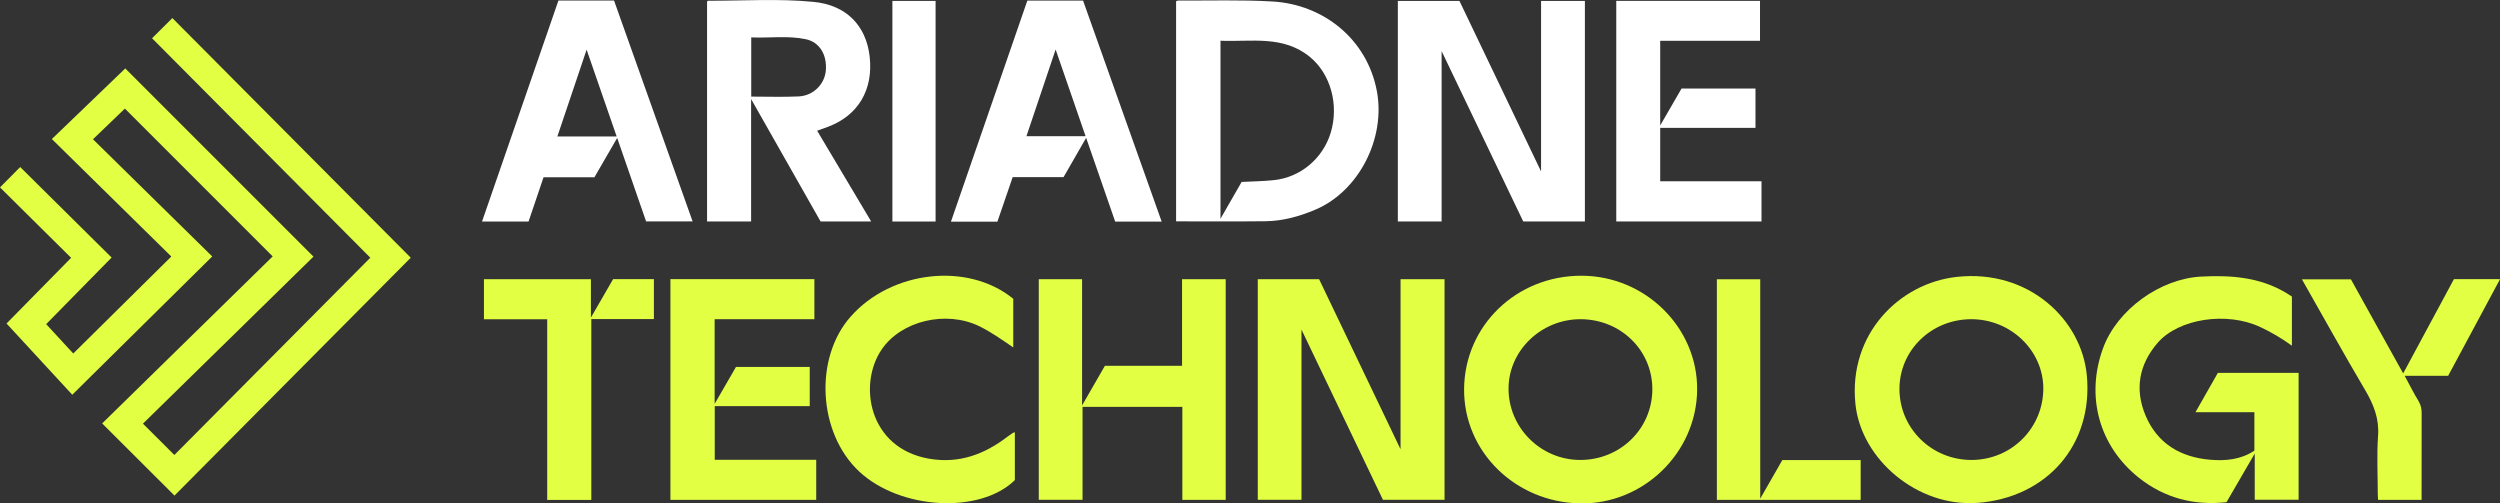
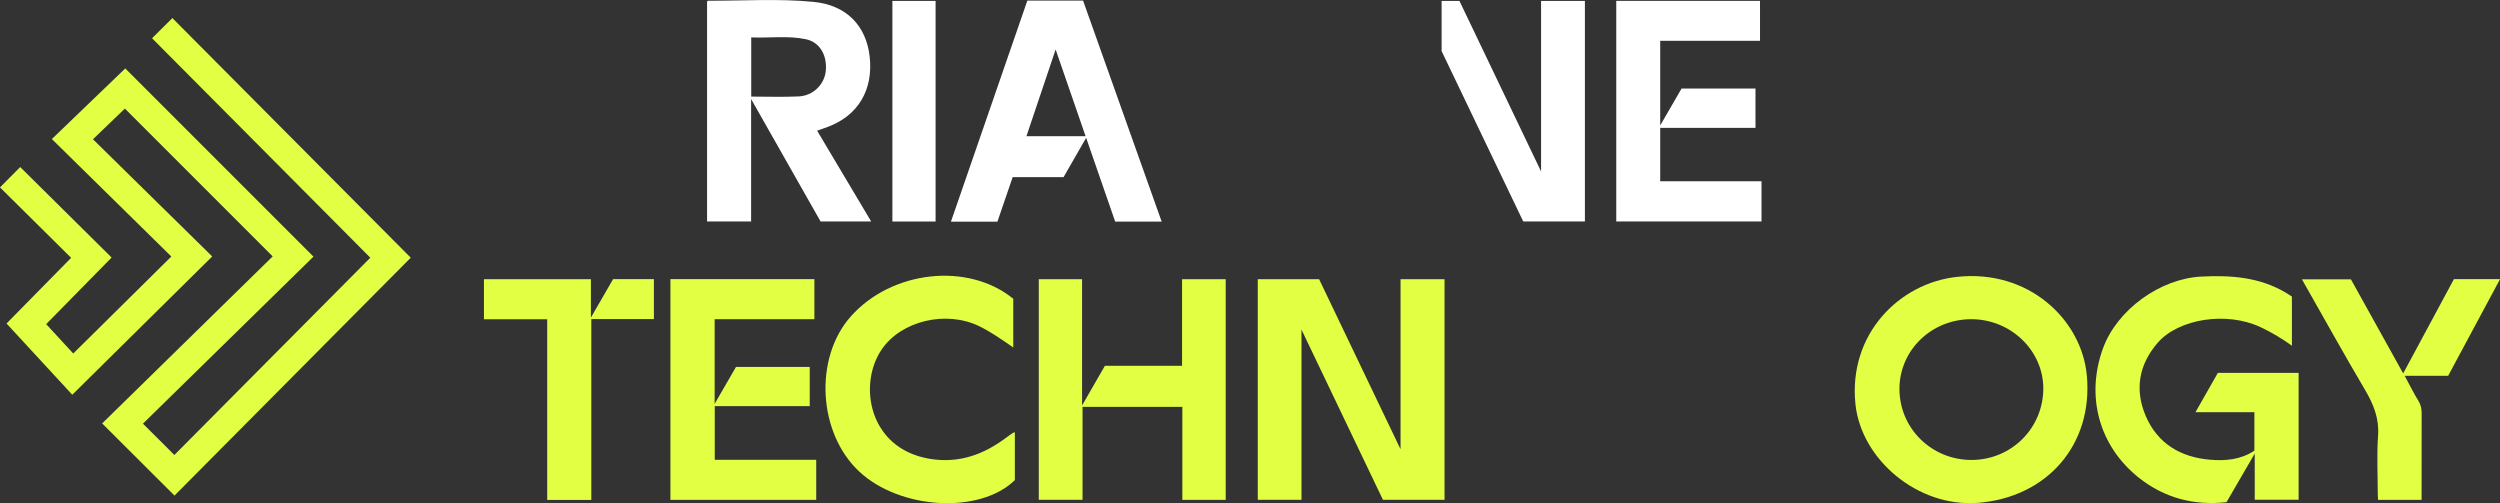
<svg xmlns="http://www.w3.org/2000/svg" id="Livello_2" data-name="Livello 2" viewBox="0 0 435.85 87.77">
  <rect x="0" y="0" width="435.85" height="87.77" fill="#333333" stroke="none" />
  <defs>
    <style>
      .cls-1 {
        fill: #fff;
      }

      .cls-1, .cls-2 {
        stroke-width: 0px;
      }

      .cls-2 {
        fill: #e2ff44;
      }
    </style>
  </defs>
  <g id="Livello_1-2" data-name="Livello 1">
    <g>
      <g id="PCbLu1.tif">
        <g>
          <path class="cls-2" d="m226.9,57.47v29.67h-7.62v-38.47h10.69c4.66,9.73,9.32,19.46,14.2,29.65v-29.65h7.67v38.46h-10.74c-4.62-9.65-9.28-19.38-14.2-29.67Z" />
-           <path class="cls-1" d="m254.44.16c4.66,9.73,9.33,19.48,14.23,29.73V.16h7.64v38.45h-10.75c-4.65-9.71-9.33-19.49-14.23-29.7v29.7h-7.63V.16h10.74Z" />
-           <path class="cls-2" d="m255.25,67.83c.08-11.04,9.11-19.77,20.45-19.76,11.11.01,20.25,9,20.18,19.84-.07,11-9.37,20.05-20.41,19.85-11.31-.2-20.3-9.05-20.22-19.93Zm20.23,12.36c7.01.01,12.58-5.45,12.59-12.34,0-6.78-5.5-12.17-12.48-12.2-6.85-.03-12.56,5.43-12.59,12.04-.04,6.85,5.59,12.49,12.49,12.5Z" />
+           <path class="cls-1" d="m254.44.16c4.66,9.73,9.33,19.48,14.23,29.73V.16h7.64v38.45h-10.75c-4.65-9.71-9.33-19.49-14.23-29.7v29.7V.16h10.74Z" />
          <path class="cls-2" d="m344.67,87.67c-10.29.75-20.22-7.52-21.2-17.28-1.23-12.17,7.68-21.04,17.71-22.12,12.5-1.36,21.74,7.46,22.64,17.19,1.12,12.12-6.99,21.33-19.14,22.22Zm-.99-32.02c-6.96,0-12.53,5.41-12.53,12.16,0,6.87,5.61,12.39,12.58,12.38,6.95-.02,12.49-5.55,12.5-12.46,0-6.62-5.67-12.08-12.54-12.08Z" />
          <path class="cls-2" d="m393.03,78.56v-6.7h-10.27c1.36-2.38,2.62-4.61,3.9-6.85h14.08v22.11h-7.65v-8.05c-1.76,3.04-3.33,5.73-4.92,8.48-5.65.62-10.8-.71-15.27-4.25-6.97-5.54-9.32-14.23-6.25-22.61,2.46-6.71,9.95-12.1,17.1-12.47,5.16-.27,10.15.09,14.73,2.79.36.21.72.45,1.09.69v8.57c-1.81-1.31-3.62-2.37-5.53-3.26-5.8-2.72-14.19-1.48-17.86,2.74-3.29,3.79-4.05,8.15-2.11,12.73,2.06,4.85,6.07,7.23,11.23,7.67,2.7.23,5.36-.01,7.72-1.58Z" />
-           <path class="cls-1" d="m205.04,38.58V.21c.15-.05.27-.12.39-.12,5.48.04,10.97-.15,16.43.17,8.84.51,16.49,6.54,18.19,15.66,1.53,8.21-3.14,17.43-10.75,20.64-2.82,1.19-5.68,1.98-8.72,2.01-5.14.06-10.29.02-15.54.02Zm11.42-6.86c1.92-.1,3.75-.12,5.58-.31,4.68-.47,8.59-3.77,9.96-8.28,1.46-4.84-.01-10.21-3.59-13.17-4.7-3.88-10.27-2.63-15.63-2.86v31.04c1.32-2.31,2.5-4.37,3.69-6.43Z" />
          <path class="cls-1" d="m123.27,38.61V.27c.08-.06.13-.14.18-.14,6.13.02,12.28-.4,18.4.2,5.68.55,9.16,4.11,9.77,9.55.65,5.78-2,10.24-7.25,12.22-.6.23-1.21.44-1.91.69,3.15,5.28,6.25,10.5,9.42,15.82h-8.82c-3.95-6.96-7.93-13.98-12.11-21.34v21.34h-7.67Zm7.7-21.77c2.83,0,5.56.1,8.27-.03,2.56-.12,4.55-2.14,4.74-4.56.21-2.72-1.11-4.91-3.48-5.41-3.13-.67-6.32-.18-9.53-.32v10.32Z" />
          <path class="cls-2" d="m213.69,87.15h-7.56v-16.22h-17.4v16.21h-7.63v-38.46h7.55v22c1.5-2.6,2.72-4.72,3.98-6.91h13.45v-15.1h7.61v38.46Z" />
-           <path class="cls-1" d="m97.36.09h9.69c4.54,12.77,9.1,25.59,13.7,38.51h-8.11c-1.64-4.73-3.31-9.54-5.04-14.55-1.37,2.36-2.66,4.59-3.97,6.86h-8.87c-.88,2.6-1.74,5.14-2.61,7.71h-8.11c4.44-12.86,8.88-25.68,13.32-38.53Zm10.15,23.7c-1.74-5.02-3.44-9.94-5.24-15.13-1.75,5.2-3.41,10.11-5.1,15.13h10.34Z" />
          <path class="cls-1" d="m202.53,38.63h-8.11c-1.67-4.81-3.32-9.6-5.06-14.6-1.36,2.37-2.63,4.57-3.94,6.85h-8.87c-.9,2.64-1.78,5.2-2.66,7.76h-8.1c4.46-12.89,8.89-25.71,13.32-38.54h9.71c4.56,12.81,9.12,25.63,13.7,38.52Zm-18.49-30c-1.76,5.21-3.41,10.13-5.09,15.11h10.31c-1.74-5.05-3.43-9.94-5.22-15.11Z" />
          <path class="cls-2" d="m116.88,48.66h25.1v6.99h-17.39v14.76c1.38-2.38,2.56-4.42,3.72-6.44h12.86v6.84h-16.56v9.35h17.69v6.99h-25.42v-38.49Z" />
          <path class="cls-1" d="m306.85,7.11h-17.41v14.76c1.33-2.3,2.52-4.35,3.72-6.43h12.89v6.85h-16.61v9.31h17.66v7.01h-25.32V.15h25.06v6.96Z" />
          <path class="cls-2" d="m176.65,52.06v8.51c-2-1.36-3.87-2.7-5.95-3.71-5.73-2.77-13.52-.98-16.97,4.04-4.16,6.06-2.34,17.23,8.24,19.07,5.23.91,9.67-.76,13.73-3.88.29-.22.58-.42.88-.62.08-.05.18-.06.35-.1,0,2.8,0,5.56,0,8.33-6.07,5.95-19.98,5.18-27.13-1.49-7.19-6.71-7.91-19.77-1.49-27.02,7.12-8.05,20.43-9.53,28.32-3.12Z" />
          <path class="cls-2" d="m422.17,87.15h-7.58c-.02-.33-.05-.68-.05-1.02,0-3.38-.19-6.78.05-10.14.22-3.03-.78-5.49-2.26-8-3.74-6.34-7.31-12.78-11.01-19.29h8.54c2.97,5.34,6,10.8,9.11,16.4,2.99-5.55,5.91-10.98,8.85-16.44h8.04c-3.05,5.67-6.04,11.24-9.05,16.86h-7.58c.85,1.57,1.58,3.03,2.42,4.41.41.68.54,1.35.54,2.13-.02,4.66-.01,9.32-.01,13.99v1.11Z" />
          <path class="cls-2" d="m103.1,87.16h-7.7v-31.5h-11.03v-6.98h18.65v6.68c1.48-2.57,2.69-4.66,3.87-6.7h7.11v6.96h-10.91v31.54Z" />
-           <path class="cls-2" d="m306.88,86.93c1.47-2.56,2.67-4.65,3.85-6.72h13.66v6.94h-25.07v-38.46h7.56v38.24Z" />
          <path class="cls-1" d="m163.11,38.62h-7.53V.16h7.53v38.46Z" />
        </g>
      </g>
      <polygon class="cls-2" points="30.42 86.4 17.81 73.82 47.54 44.7 21.77 18.93 16.21 24.28 37 44.71 12.6 68.82 1.14 56.4 12.4 44.95 0 32.67 3.52 29.12 19.46 44.9 8.05 56.51 12.77 61.63 29.87 44.72 9.04 24.24 21.84 11.93 54.65 44.74 24.92 73.86 30.4 79.32 64.56 44.93 26.51 6.67 30.05 3.15 71.61 44.93 30.42 86.4" />
    </g>
  </g>
</svg>